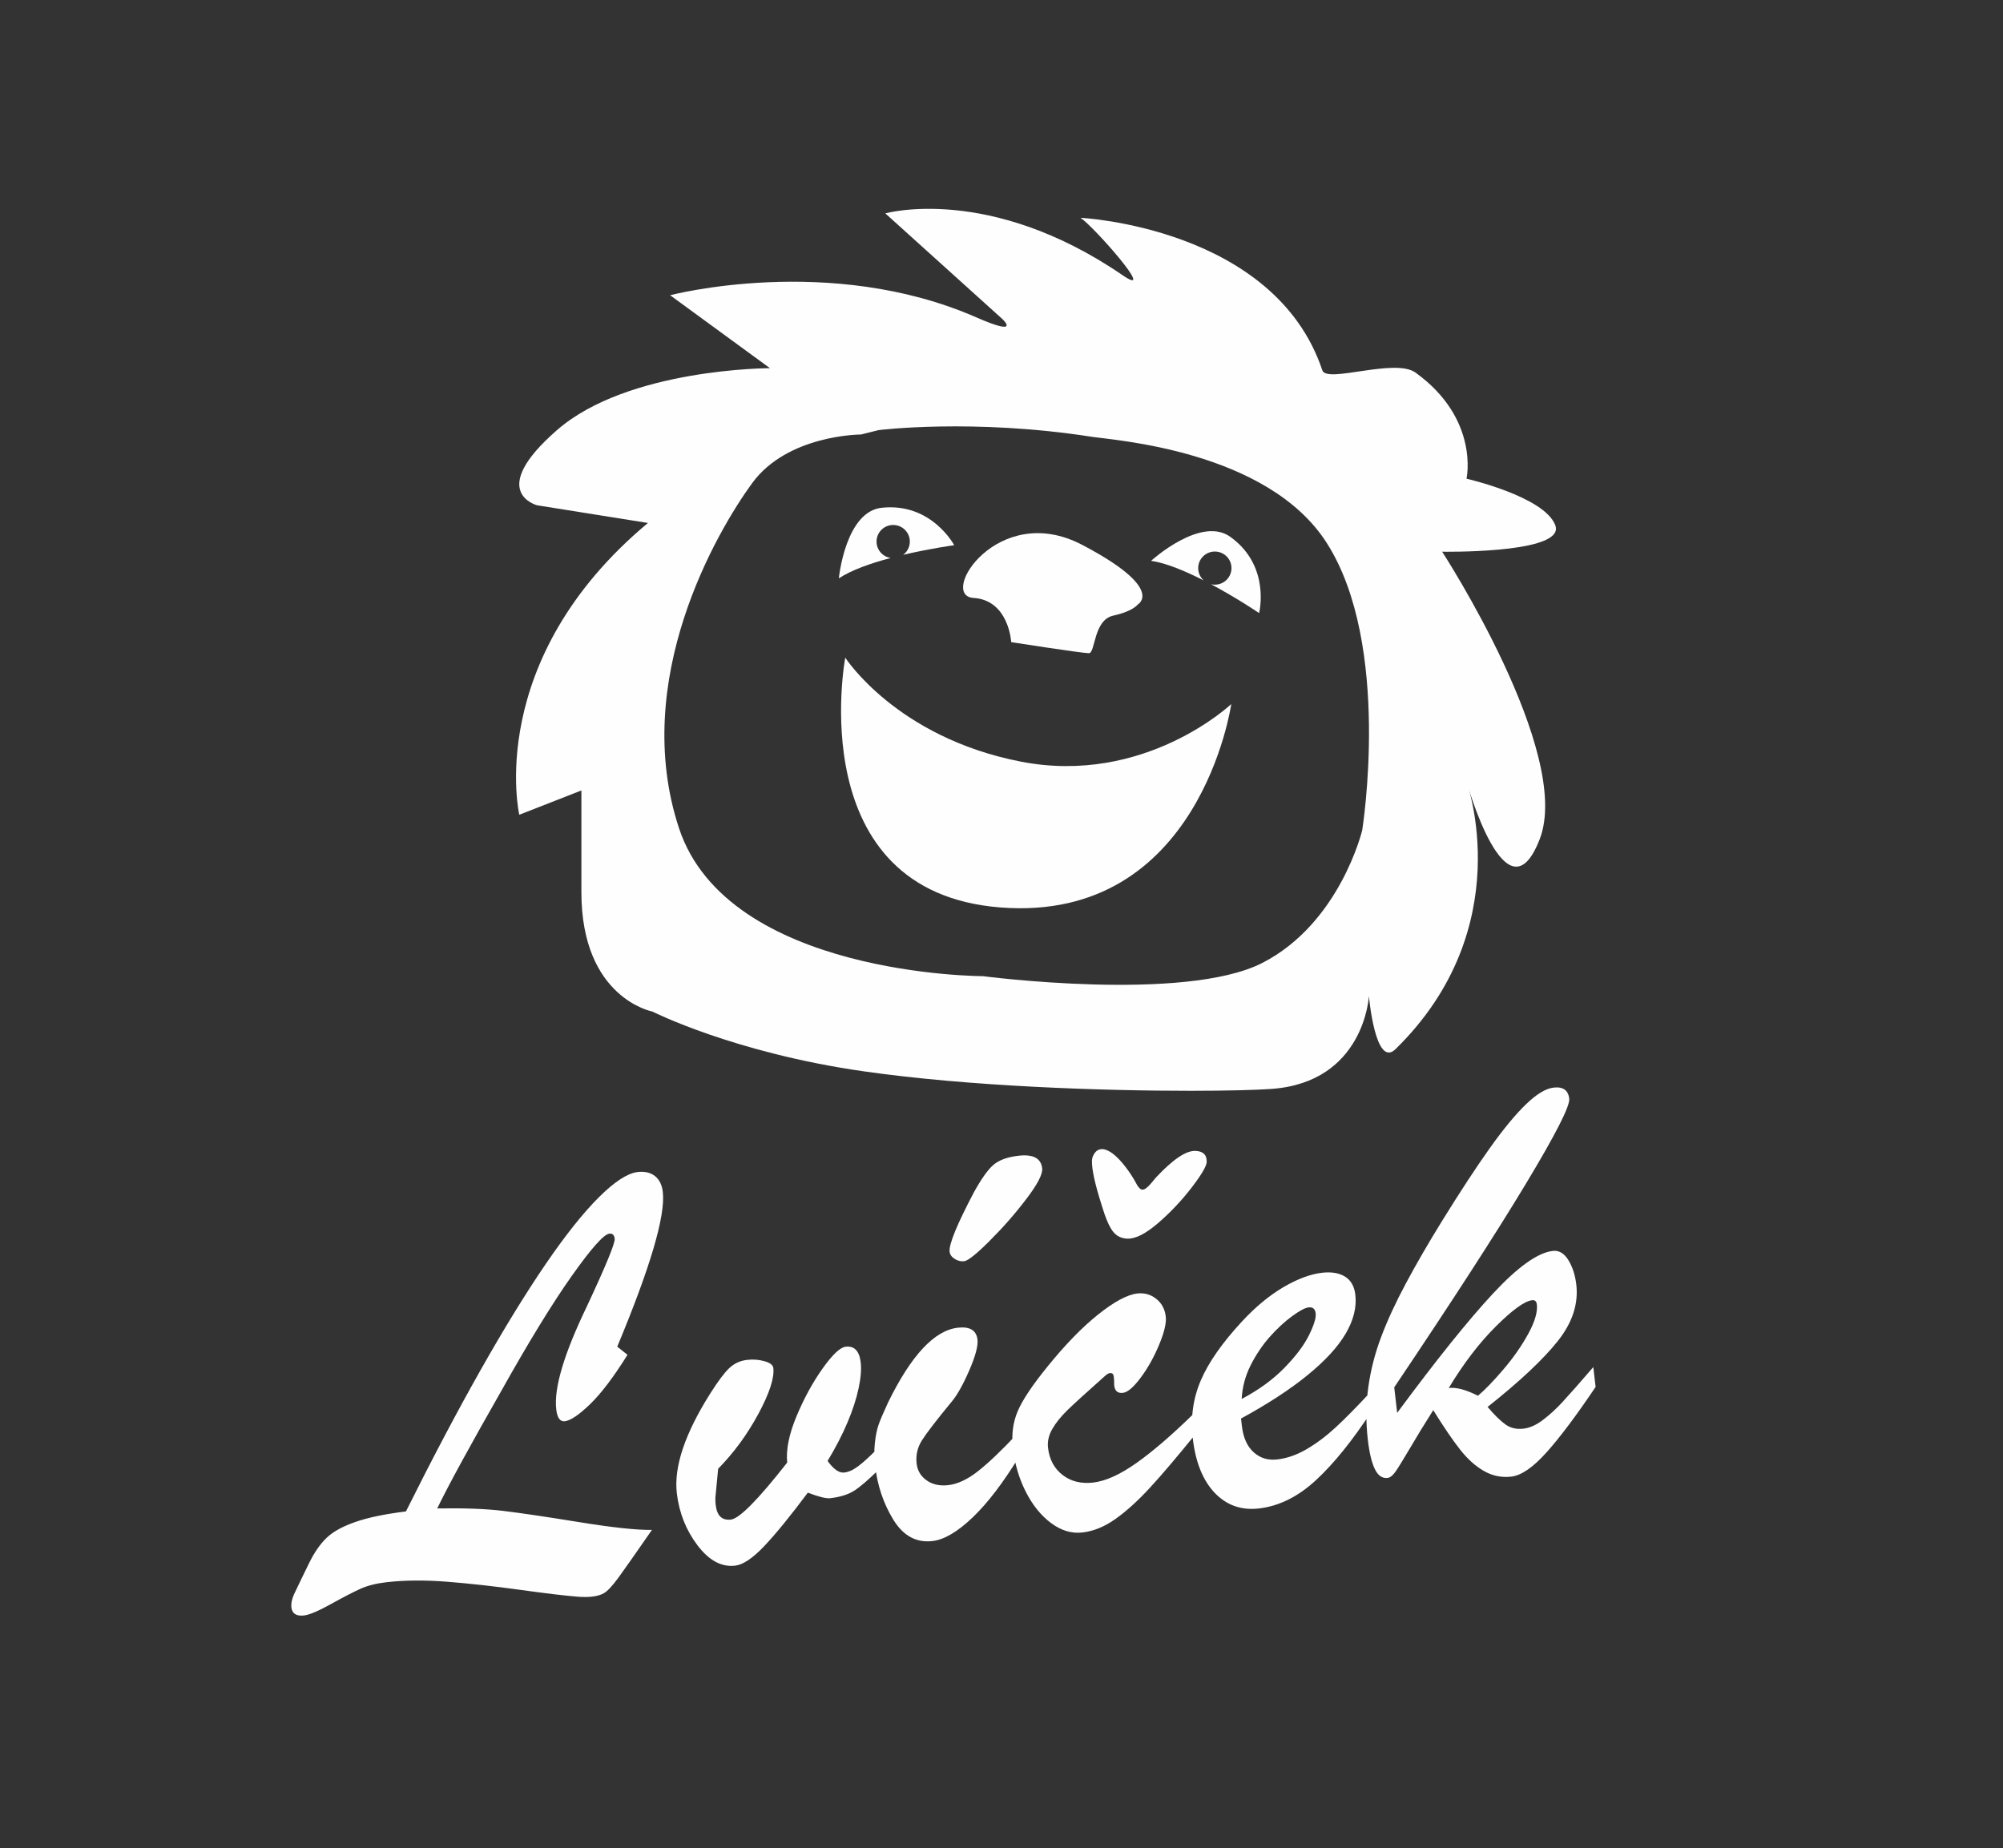
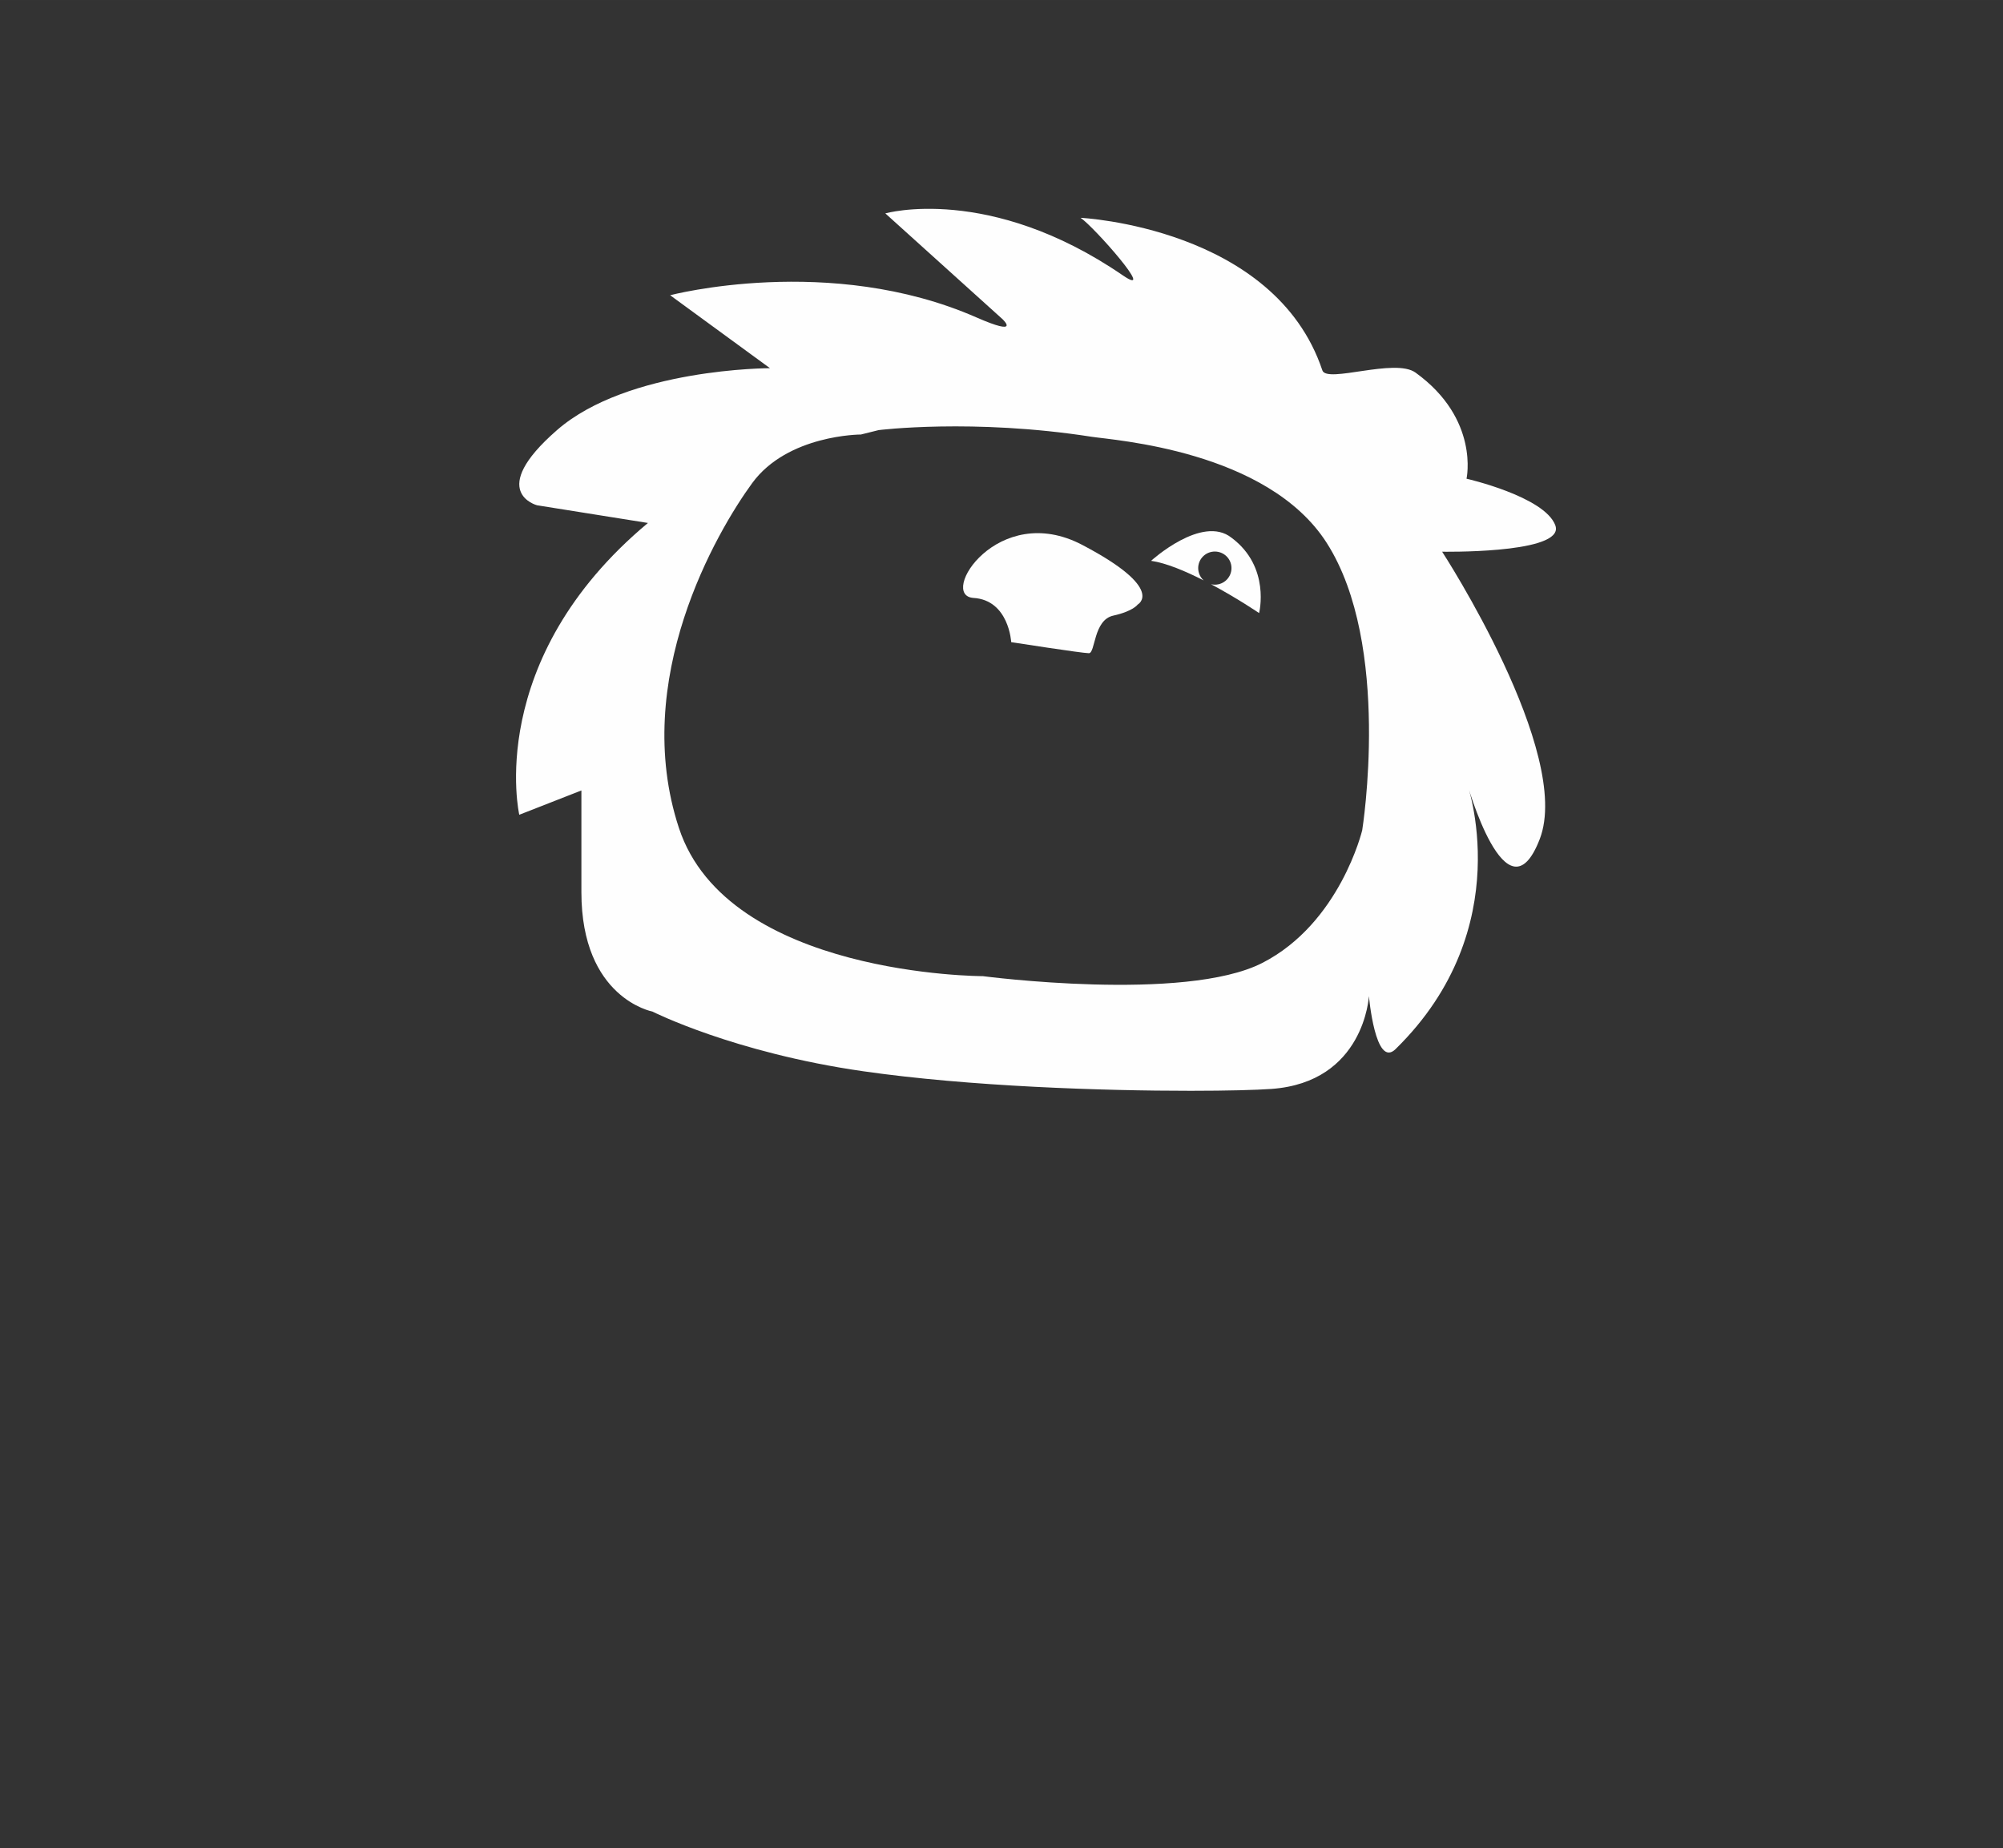
<svg xmlns="http://www.w3.org/2000/svg" xml:space="preserve" width="30.087mm" height="27.766mm" version="1.1" style="shape-rendering:geometricPrecision; text-rendering:geometricPrecision; image-rendering:optimizeQuality; fill-rule:evenodd; clip-rule:evenodd" viewBox="0 0 720.93 665.31">
  <rect x="0" y="0" width="720.93" height="665.31" fill="#333333" stroke="none" />
  <defs>
    <style type="text/css">
   
    .fil0 {fill:none}
    .fil1 {fill:#FEFEFE;fill-rule:nonzero}
   
  </style>
  </defs>
  <g id="Vrstva_x0020_1">
-     <rect class="fil0" x="-0" y="-0" width="720.93" height="665.31" />
    <g id="_1777553752848">
      <path class="fil1" d="M360.97 115.02l-42.32 -38.2c0,0 37.37,-10.66 85.44,22.28 12.77,8.76 -10.38,-17.51 -15.17,-20.69 0,0 69.79,3.38 87.03,54.92 1.6,4.78 26.12,-4.56 33.53,0.8 23.16,16.71 18.36,38.2 18.36,38.2 0,0 27.95,6.37 31.94,16.72 0.18,0.47 0.26,0.93 0.25,1.36l0 0.04c-0.38,8.88 -40.97,8.16 -40.97,8.16 0,0 47.11,72.42 35.13,103.46 -11.98,31.04 -26.35,-20.69 -26.35,-20.69 0,0 19.16,52.53 -25.55,96.3 -7.3,7.14 -9.58,-19.1 -9.58,-19.1 0,0 -1.6,31.04 -35.13,33.43 -5.36,0.38 -15.68,0.67 -28.98,0.67 -31.48,0.01 -79.61,-1.53 -117.94,-7.04 -46.67,-6.7 -75.85,-21.49 -75.85,-21.49 0,0 -25.55,-4.77 -25.55,-42.98l0 -36.61 -22.36 8.75c0,0 -12.78,-55.71 46.31,-105.05l-39.92 -6.37c0,0 -18.37,-4.78 7.19,-27.06 25.55,-22.29 76.65,-22.29 76.65,-22.29l-35.93 -26.26c0,0 57.49,-15.12 110.19,7.96 16.23,7.11 9.58,0.8 9.58,0.8zm-51.12 41.4c0,0 -26.35,0 -39.13,17.51 -12.78,17.51 -43.91,70.83 -26.35,124.16 17.57,53.32 109.39,53.32 109.39,53.32 0,0 72.66,9.55 100.6,-4.77 27.95,-14.33 35.93,-47.75 35.93,-47.75 0,0 10.74,-66.7 -12.78,-103.46 -21.3,-33.31 -76.61,-36.95 -84.64,-38.2 -42.75,-6.66 -76.65,-2.39 -76.65,-2.39l-6.38 1.59z" />
-       <path class="fil1" d="M304.23 236.74c0,0 -15.97,84.36 55.89,89.94 71.86,5.58 83.04,-73.22 83.04,-73.22 0,0 -31.14,29.45 -75.85,20.7 -44.71,-8.75 -63.08,-37.41 -63.08,-37.41z" />
      <path class="fil1" d="M363.96 231.17c0,0 -0.8,-15.12 -13.57,-15.92 -12.78,-0.8 8.78,-35.02 39.12,-19.1 30.34,15.92 19.96,21.49 19.96,21.49 0,0 -1.6,2.39 -8.78,3.98 -7.19,1.59 -6.39,13.53 -8.78,13.53 -2.4,0 -27.95,-3.98 -27.95,-3.98z" />
-       <path class="fil1" d="M301.92 208.21c0,0 2.39,-24.67 15.97,-25.47 17.56,-1.59 25.55,13.53 25.55,13.53 0,0 -8.58,1.16 -18.37,3.47 1.46,-1.09 2.4,-2.83 2.4,-4.78 0,-3.29 -2.68,-5.97 -5.99,-5.97 -3.31,0 -5.99,2.67 -5.99,5.97 0,2.99 2.21,5.48 5.09,5.9 -7.04,1.88 -14.12,4.32 -18.67,7.35z" />
+       <path class="fil1" d="M301.92 208.21z" />
      <path class="fil1" d="M414.32 201.88c0,0 18.34,-16.74 28.96,-8.28 14.13,10.53 9.9,27.1 9.9,27.1 0,0 -7.88,-5.36 -17.3,-10.38 0.44,0.1 0.9,0.16 1.37,0.16 3.31,0 5.99,-2.67 5.99,-5.97 0,-3.29 -2.68,-5.96 -5.99,-5.96 -3.31,0 -5.99,2.67 -5.99,5.96 0,1.76 0.76,3.34 1.98,4.44 -6.52,-3.33 -13.49,-6.27 -18.93,-7.06z" />
-       <path class="fil1" d="M238.56 429.1c-0.29,-2.56 -1.24,-4.47 -2.83,-5.73 -1.52,-1.2 -3.48,-1.69 -5.89,-1.48l-0.59 0.07c-3.59,0.53 -8.14,3.52 -13.64,8.99 -5.63,5.59 -12.01,13.6 -19.14,24.01 -7.13,10.42 -14.92,23.09 -23.37,38.03 -8.45,14.93 -17.44,31.97 -26.99,51.11 -7.68,0.96 -13.81,2.24 -18.38,3.86 -4.57,1.61 -8,3.52 -10.26,5.73 -2.27,2.21 -4.31,5.15 -6.12,8.82 -1.81,3.67 -3.68,7.53 -5.59,11.57 -0.72,1.71 -1.02,3.2 -0.89,4.46l0 0.02 0.01 0.06 0.01 0.11 0 0c0.3,2.2 1.81,3.14 4.55,2.83 1.92,-0.23 5.14,-1.59 9.64,-4.09 4.51,-2.5 8.05,-4.34 10.62,-5.5 2.57,-1.16 5.71,-1.96 9.41,-2.38 6.55,-0.75 13.88,-0.81 22,-0.16 8.12,0.65 16.87,1.62 26.25,2.92 9.38,1.3 16.22,2.11 20.52,2.45 1.89,0.15 3.56,0.15 5.02,0l0.56 -0.07c1.59,-0.21 2.89,-0.61 3.91,-1.2 1.28,-0.73 3.03,-2.6 5.25,-5.63 2.21,-3.04 6.22,-8.75 12.03,-17.14 -5.55,0.07 -14.3,-0.87 -26.24,-2.81 -11.95,-1.94 -21.05,-3.28 -27.3,-4.04 -6.25,-0.75 -14.17,-1.05 -23.75,-0.88 4.08,-8.41 11.76,-22.49 23.04,-42.26 9.93,-17.74 18.4,-31.56 25.4,-41.46 7.01,-9.9 11.51,-14.96 13.5,-15.2 1.14,-0.13 1.79,0.48 1.94,1.83 0.18,1.57 -3.17,9.71 -10.05,24.43 -8.21,17.04 -11.87,29.36 -10.99,36.98 0.35,3.06 1.38,4.49 3.09,4.29 2.06,-0.24 5.09,-2.28 9.08,-6.13 3.99,-3.85 8.48,-9.78 13.48,-17.79l-3.69 -2.93c11.92,-28.57 17.39,-47.13 16.4,-55.68zm34.43 79.84c3.98,-7.43 5.76,-12.92 5.35,-16.48 -0.12,-1.07 -1.19,-1.88 -3.2,-2.44 -2.01,-0.56 -4.09,-0.72 -6.23,-0.47 -2.49,0.29 -4.63,1.27 -6.42,2.96 -1.79,1.69 -4.05,4.71 -6.8,9.06 -9.15,14.47 -13.18,26.44 -12.09,35.92 0.81,7.04 3.29,13.31 7.42,18.78 4.13,5.47 8.65,7.93 13.56,7.36 2.85,-0.33 6.33,-2.66 10.44,-6.99 4.12,-4.33 9.36,-10.76 15.74,-19.29 3.92,1.5 6.59,2.16 8.02,2 3.63,-0.42 6.53,-1.33 8.72,-2.74 2.18,-1.41 5.08,-3.91 8.71,-7.5l-0.83 -7.15c-2.59,2.61 -4.76,4.57 -6.52,5.89 -1.76,1.32 -3.42,2.07 -4.99,2.25 -1.85,0.22 -3.85,-1.18 -6,-4.17 2.91,-4.81 5.3,-9.43 7.17,-13.87 1.87,-4.44 3.2,-8.53 3.99,-12.26 0.8,-3.73 1.05,-6.85 0.76,-9.34 -0.48,-4.13 -2.28,-6.01 -5.41,-5.65 -1.99,0.23 -4.78,2.86 -8.34,7.89 -3.57,5.03 -6.69,10.76 -9.38,17.21 -2.68,6.44 -3.79,11.98 -3.33,16.61 -10.44,13.32 -17.19,20.17 -20.25,20.52 -3.2,0.37 -5.03,-1.37 -5.47,-5.21 -0.17,-1.42 -0.17,-2.72 -0.01,-3.89l0.88 -9.19c5.68,-5.78 10.51,-12.38 14.49,-19.79zm78.95 20.74c-3.74,2.92 -7.28,4.58 -10.63,4.96 -3.06,0.35 -5.65,-0.21 -7.77,-1.7 -2.12,-1.49 -3.33,-3.51 -3.62,-6.07 -0.35,-2.99 0.29,-5.77 1.9,-8.34 1.62,-2.57 5.17,-7.2 10.68,-13.89 1.97,-2.32 4.08,-6.06 6.33,-11.23 2.25,-5.17 3.25,-8.88 2.99,-11.17 -0.39,-3.34 -2.75,-4.77 -7.09,-4.27 -8.4,0.97 -16.75,9.91 -25.04,26.81 -1.73,3.74 -2.9,6.47 -3.49,8.19 -0.59,1.73 -1.03,3.89 -1.31,6.48 -0.28,2.59 -0.26,5.28 0.06,8.06 0.84,7.26 3.03,13.79 6.59,19.58 3.56,5.79 8.25,8.36 14.09,7.68 4.2,-0.48 9.03,-3.33 14.49,-8.54 5.45,-5.21 11.12,-12.66 17,-22.36l-0.9 -7.8c-5.78,6.15 -10.54,10.69 -14.28,13.6zm4.27 -83c4.76,-4.73 9.16,-9.75 13.19,-15.05 4.04,-5.3 5.94,-8.98 5.71,-11.04 -0.42,-3.63 -3.26,-5.14 -8.53,-4.53 -3.99,0.46 -6.98,1.55 -8.99,3.26 -2,1.71 -4.34,4.99 -7.03,9.85 -6.15,11.67 -9.08,18.83 -8.77,21.46 0.12,0.99 0.71,1.85 1.81,2.55 1.09,0.71 2.24,0.99 3.45,0.85 1.35,-0.16 4.41,-2.6 9.16,-7.33zm52.84 79.98c-5.9,4.18 -11.09,6.53 -15.58,7.05 -4.34,0.5 -8.02,-0.4 -11.02,-2.73 -3.01,-2.32 -4.76,-5.58 -5.24,-9.79 -0.26,-2.28 0.25,-4.54 1.55,-6.78 1.29,-2.24 3.14,-4.53 5.54,-6.86 2.4,-2.33 6.87,-6.4 13.41,-12.21 0.78,-0.74 1.48,-1.09 2.1,-1.05 0.62,0.04 0.98,0.49 1.07,1.34 0.06,0.5 0.1,1 0.12,1.5 0.02,0.51 0.03,1.05 0.03,1.62 0.23,2 1.27,2.88 3.12,2.67 1.71,-0.2 3.84,-2.01 6.4,-5.45 2.56,-3.44 4.78,-7.38 6.64,-11.86 1.86,-4.47 2.66,-7.84 2.4,-10.12 -0.31,-2.71 -1.46,-4.85 -3.44,-6.42 -1.99,-1.58 -4.26,-2.21 -6.83,-1.92 -3.56,0.41 -8.23,2.91 -14.01,7.51 -5.78,4.6 -11.89,10.88 -18.33,18.84 -5.43,6.69 -9,12.04 -10.7,16.06 -1.7,4.02 -2.27,8.45 -1.71,13.29 0.65,5.63 2.19,10.84 4.62,15.65 2.43,4.8 5.46,8.57 9.1,11.28 3.63,2.72 7.4,3.86 11.32,3.4 3.99,-0.46 7.93,-2.07 11.83,-4.83 3.9,-2.76 8.02,-6.48 12.34,-11.16 4.33,-4.69 9.87,-11.21 16.63,-19.56l-0.83 -7.15c-7.78,7.6 -14.62,13.5 -20.53,17.68zm61.5 -31.56c6.36,-5.17 10.96,-10.17 13.8,-15.01 2.83,-4.84 3.99,-9.5 3.47,-13.98 -0.35,-3.06 -1.6,-5.24 -3.73,-6.55 -2.13,-1.3 -4.88,-1.76 -8.22,-1.38 -4.2,0.48 -8.83,2.21 -13.9,5.17 -5.07,2.97 -10.04,7.08 -14.91,12.33 -7.12,7.68 -12.08,14.76 -14.86,21.25 -2.78,6.49 -3.75,13.47 -2.88,20.94 0.99,8.54 3.62,15.06 7.88,19.54 4.27,4.48 9.57,6.36 15.91,5.63 7.26,-0.84 14.12,-4.24 20.57,-10.22 6.45,-5.97 13.14,-14.27 20.07,-24.88l-0.75 -6.51c-4.81,5.17 -8.91,9.33 -12.3,12.46 -3.39,3.13 -6.86,5.73 -10.4,7.8 -3.55,2.07 -7.07,3.3 -10.56,3.7 -3.35,0.39 -6.19,-0.48 -8.52,-2.59 -2.34,-2.11 -3.75,-5.26 -4.23,-9.46l-0.31 -2.67c9.57,-5.22 17.53,-10.41 23.9,-15.58zm-20.39 -3.65c1.94,-3.83 4.24,-7.23 6.88,-10.21 2.65,-2.97 5.32,-5.45 8.02,-7.42 2.69,-1.97 4.68,-3.03 5.96,-3.17 1.5,-0.17 2.34,0.56 2.53,2.19 0.18,1.57 -0.62,4.17 -2.4,7.8 -1.79,3.63 -4.74,7.56 -8.87,11.79 -4.13,4.23 -9.25,7.96 -15.37,11.19 0.23,-4.28 1.31,-8.34 3.25,-12.17zm112.28 13.22c-2.4,2.59 -4.8,4.77 -7.19,6.57 -2.39,1.79 -4.69,2.81 -6.9,3.07 -2.49,0.29 -4.64,-0.2 -6.45,-1.48 -1.8,-1.27 -3.96,-3.38 -6.47,-6.34 11.5,-9.12 19.9,-17 25.19,-23.63 5.3,-6.64 7.54,-13.44 6.73,-20.42 -0.4,-3.42 -1.35,-6.35 -2.86,-8.81 -1.51,-2.46 -3.37,-3.56 -5.58,-3.31 -5.41,0.62 -12.56,5.71 -21.45,15.25 -8.89,9.54 -20.41,23.89 -34.58,43.05l-1.06 -9.18c20.87,-31.05 36.66,-55.47 47.37,-73.27 10.72,-17.79 15.92,-28.01 15.62,-30.64 -0.35,-3.06 -2.24,-4.4 -5.65,-4 -2.78,0.32 -6.07,2.31 -9.86,5.95 -3.8,3.65 -8.15,8.91 -13.05,15.79 -4.9,6.88 -10.67,15.68 -17.3,26.4 -4.8,7.77 -9.09,15.17 -12.86,22.2 -3.77,7.04 -6.77,13.53 -9,19.49 -2.24,5.95 -3.77,11.99 -4.62,18.11 -0.84,6.12 -0.9,12.38 -0.16,18.79 0.54,4.7 1.38,8.23 2.52,10.58 1.14,2.36 2.67,3.43 4.59,3.21 0.92,-0.11 1.88,-0.87 2.87,-2.28 0.99,-1.41 2.72,-4.23 5.2,-8.44 2.47,-4.21 5.26,-8.78 8.37,-13.68 3.81,6.12 7.04,10.87 9.71,14.25 2.66,3.37 5.51,5.93 8.57,7.67 3.05,1.74 6.32,2.41 9.8,2.01 3.63,-0.42 7.87,-3.34 12.73,-8.77 4.86,-5.43 10.73,-13.27 17.63,-23.52l-0.83 -7.15c-4.96,5.77 -8.65,9.94 -11.05,12.53zm-40.99 -5c5.32,-8.84 10.98,-16.24 16.97,-22.2 5.99,-5.95 10.33,-9.09 13.04,-9.4 0.99,-0.12 1.56,0.4 1.69,1.54 0.31,2.71 -0.73,6.24 -3.11,10.58 -2.38,4.35 -5.37,8.63 -8.96,12.83 -3.59,4.21 -6.63,7.35 -9.13,9.44 -4.29,-2.17 -7.79,-3.11 -10.5,-2.79z" />
-       <path class="fil1" d="M409.87 427.44c-0.45,-0.54 -0.73,-0.97 -0.85,-1.31 -1.14,-2.14 -2.5,-4.22 -4.09,-6.27 -1.6,-2.05 -3.09,-3.58 -4.48,-4.61 -1.39,-1.02 -2.61,-1.54 -3.67,-1.57 -1.12,-0.03 -2.02,0.41 -2.7,1.32 -0.69,0.91 -1.03,1.85 -1.06,2.84 -0.08,3.1 1.08,8.4 3.46,15.89 1.34,4.52 2.66,7.66 3.97,9.43 1.31,1.78 3.11,2.7 5.42,2.75 2.89,0.07 6.56,-1.81 11.01,-5.65 4.44,-3.84 8.45,-8.09 12.02,-12.74 3.57,-4.65 5.38,-7.74 5.42,-9.25 0.06,-2.57 -1.32,-3.88 -4.15,-3.95 -3.36,-0.08 -8.05,3.1 -14.07,9.53 -0.54,0.65 -1.15,1.37 -1.83,2.18 -0.68,0.81 -1.27,1.38 -1.77,1.73 -0.5,0.35 -0.95,0.52 -1.35,0.51 -0.39,-0.01 -0.82,-0.28 -1.27,-0.82z" />
    </g>
  </g>
</svg>